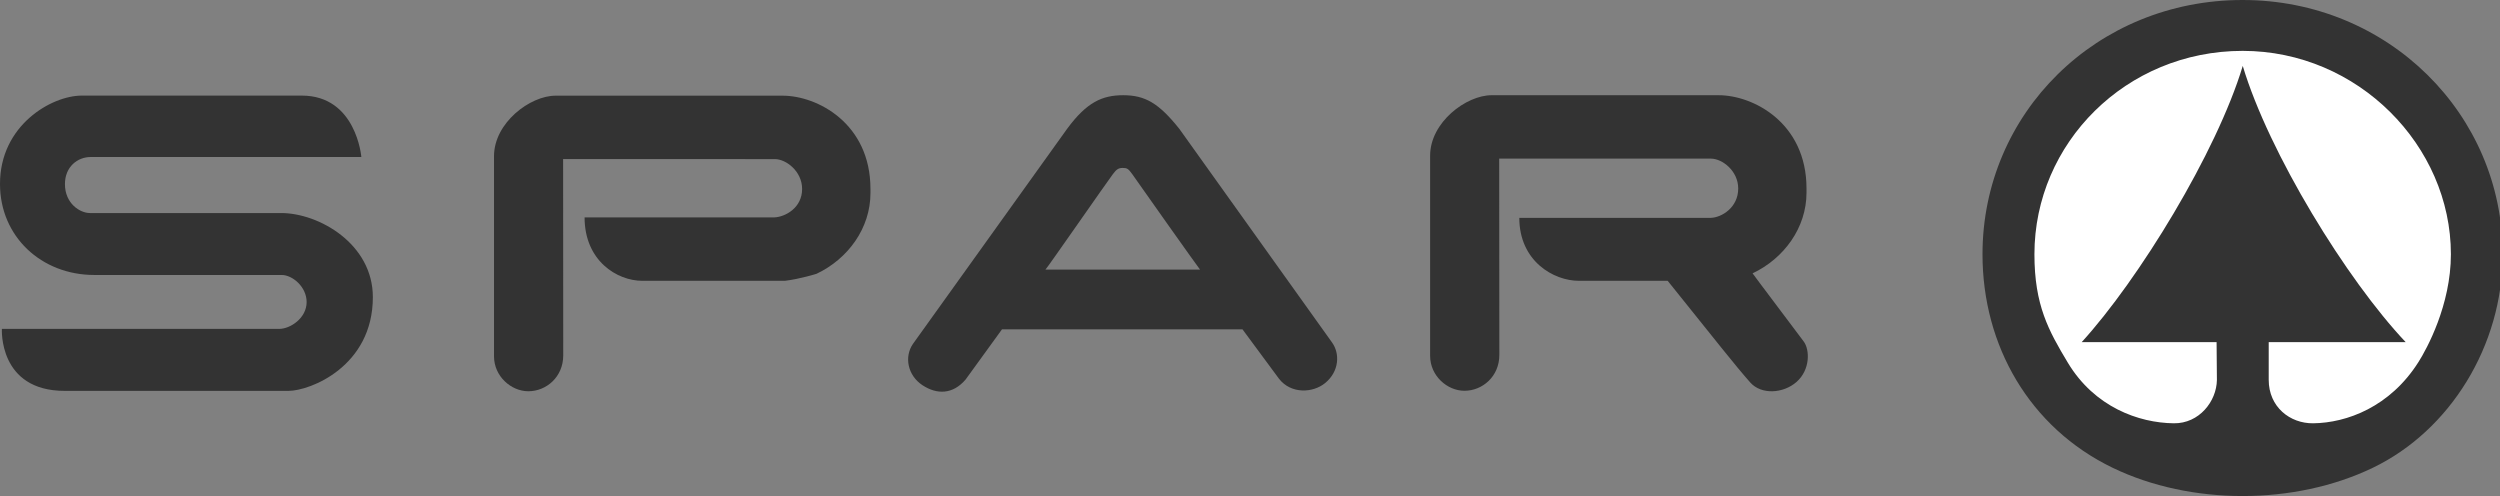
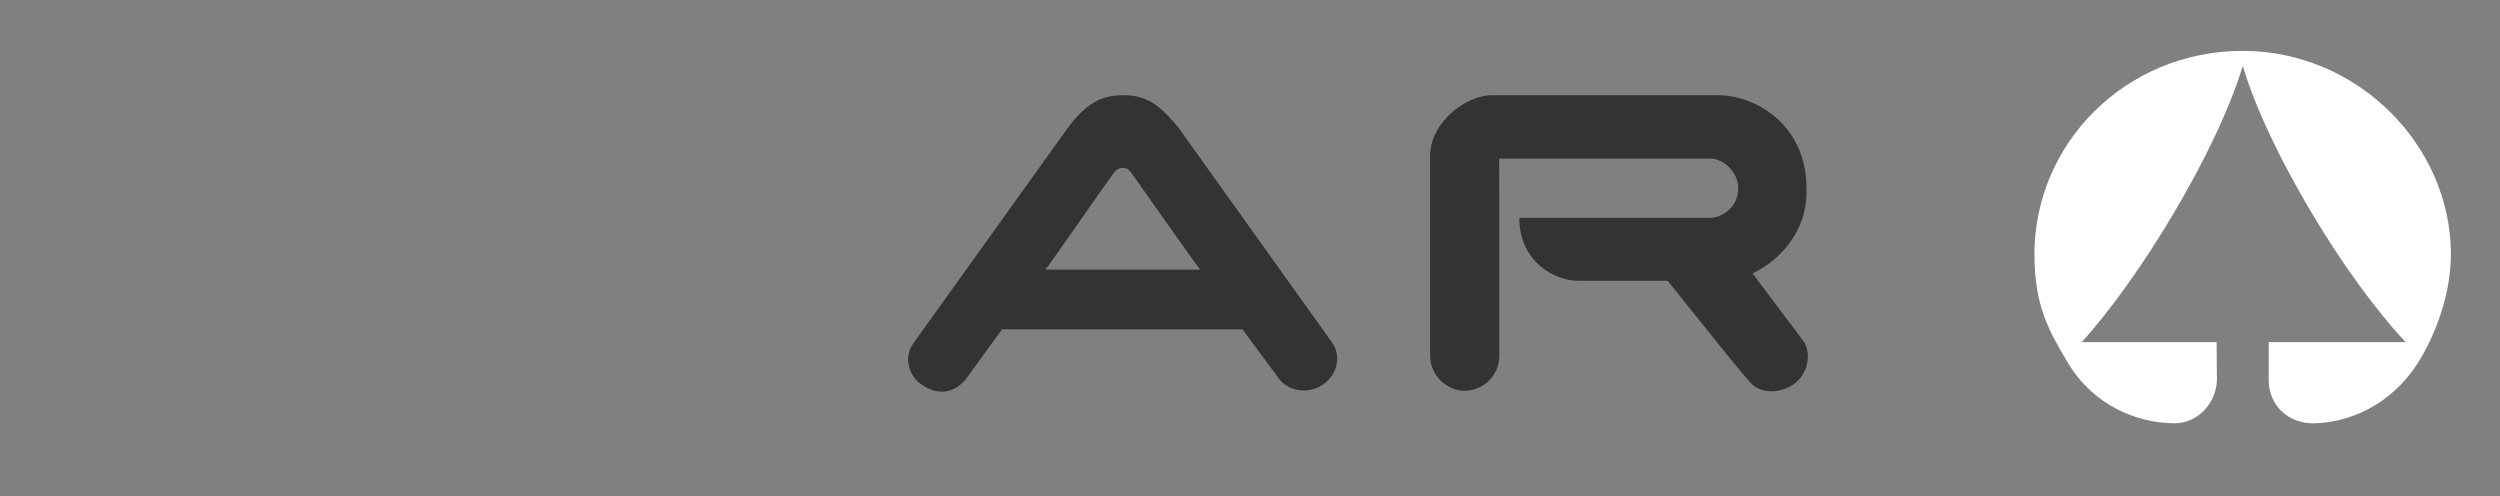
<svg xmlns="http://www.w3.org/2000/svg" width="126" height="25" viewBox="0 0 126 25" fill="none">
  <rect x="0" y="0" width="126" height="25" fill="#808080" stroke="none" />
  <g clip-path="url(#clip0_54_168)">
    <path d="M56.609 4.799C57.715 4.799 58.401 5.198 59.435 6.49L67.131 17.255C67.54 17.818 67.501 18.716 66.794 19.3C66.169 19.817 65.062 19.863 64.462 19.089L62.621 16.598H50.501L48.661 19.135C48.012 19.888 47.218 19.888 46.498 19.418C45.748 18.929 45.558 17.984 46.017 17.326L53.783 6.492C54.771 5.151 55.551 4.799 56.609 4.799ZM57.069 8.782C56.866 8.492 56.791 8.464 56.575 8.464C56.334 8.464 56.239 8.582 56.075 8.796C55.81 9.142 52.725 13.588 52.69 13.588H60.482C60.466 13.588 57.499 9.404 57.069 8.782Z" fill="#333333" />
-     <path d="M4.124 4.818H15.209C17.96 4.818 18.212 7.913 18.212 7.913H4.575C3.9 7.913 3.273 8.411 3.273 9.278C3.273 10.267 4.041 10.737 4.527 10.737H14.165C16.074 10.737 18.792 12.291 18.792 14.976C18.792 18.461 15.635 19.7 14.536 19.7H3.26C-0.09 19.7 0.095 16.576 0.095 16.576H14.071C14.63 16.576 15.454 16.034 15.454 15.224C15.454 14.451 14.732 13.859 14.2 13.859H4.755C2.076 13.859 6.51988e-06 11.914 6.51988e-06 9.276C-0.005 6.31 2.6 4.818 4.124 4.818Z" fill="#333333" />
    <path d="M75.175 4.799H86.622C88.357 4.799 91.048 6.185 91.048 9.499V9.71C91.048 11.474 89.917 13.025 88.33 13.776C88.33 13.776 88.445 13.945 90.903 17.206C91.222 17.629 91.24 18.64 90.543 19.252C89.878 19.835 88.77 19.908 88.211 19.275C87.43 18.392 86.527 17.23 84.051 14.153H79.578C78.303 14.153 76.573 13.164 76.573 10.979H86.24C86.765 10.958 87.606 10.466 87.606 9.501C87.606 8.608 86.797 7.995 86.235 7.995H75.559L75.567 17.888C75.569 18.968 74.721 19.695 73.808 19.695C72.942 19.695 72.078 18.944 72.078 17.933V7.854C72.075 6.16 73.902 4.799 75.175 4.799Z" fill="#333333" />
-     <path d="M27.998 4.822H39.446C41.181 4.822 43.871 6.21 43.871 9.522V9.734C43.871 11.499 42.741 13.048 41.154 13.799C41.154 13.799 40.333 14.058 39.563 14.153H32.373C31.098 14.153 29.463 13.143 29.463 10.956H39.033C39.559 10.934 40.427 10.489 40.427 9.524C40.427 8.632 39.617 8.019 39.055 8.019L28.381 8.017L28.387 17.911C28.389 18.991 27.541 19.719 26.629 19.719C25.762 19.719 24.898 18.968 24.898 17.956V7.878C24.897 6.183 26.724 4.822 27.998 4.822Z" fill="#333333" />
-     <path d="M99.918 12.816C99.918 17.426 102.293 21.555 106.477 23.576C110.408 25.475 115.648 25.475 119.591 23.576C123.479 21.703 126.136 17.427 126.136 12.816C126.136 5.763 120.365 0 113.027 0C105.654 0 99.918 5.718 99.918 12.816Z" fill="#333333" />
    <path d="M113.035 3.322C111.716 7.694 107.784 14.103 104.916 17.245H111.716L111.732 19.149C111.716 20.229 110.838 21.35 109.56 21.334C107.784 21.314 105.564 20.512 104.222 18.285C103.245 16.66 102.535 15.38 102.535 12.815C102.535 7.209 107.154 2.564 113.03 2.564C118.841 2.564 123.525 7.345 123.525 12.815C123.525 15.382 122.3 17.601 121.895 18.24C120.46 20.512 118.276 21.314 116.584 21.334C115.417 21.348 114.343 20.512 114.343 19.143V17.244H121.247C118.275 14.103 114.343 7.696 113.035 3.322Z" fill="white" />
  </g>
  <defs>
    <clipPath id="clip0_54_168">
      <rect width="126" height="25" fill="white" />
    </clipPath>
  </defs>
</svg>